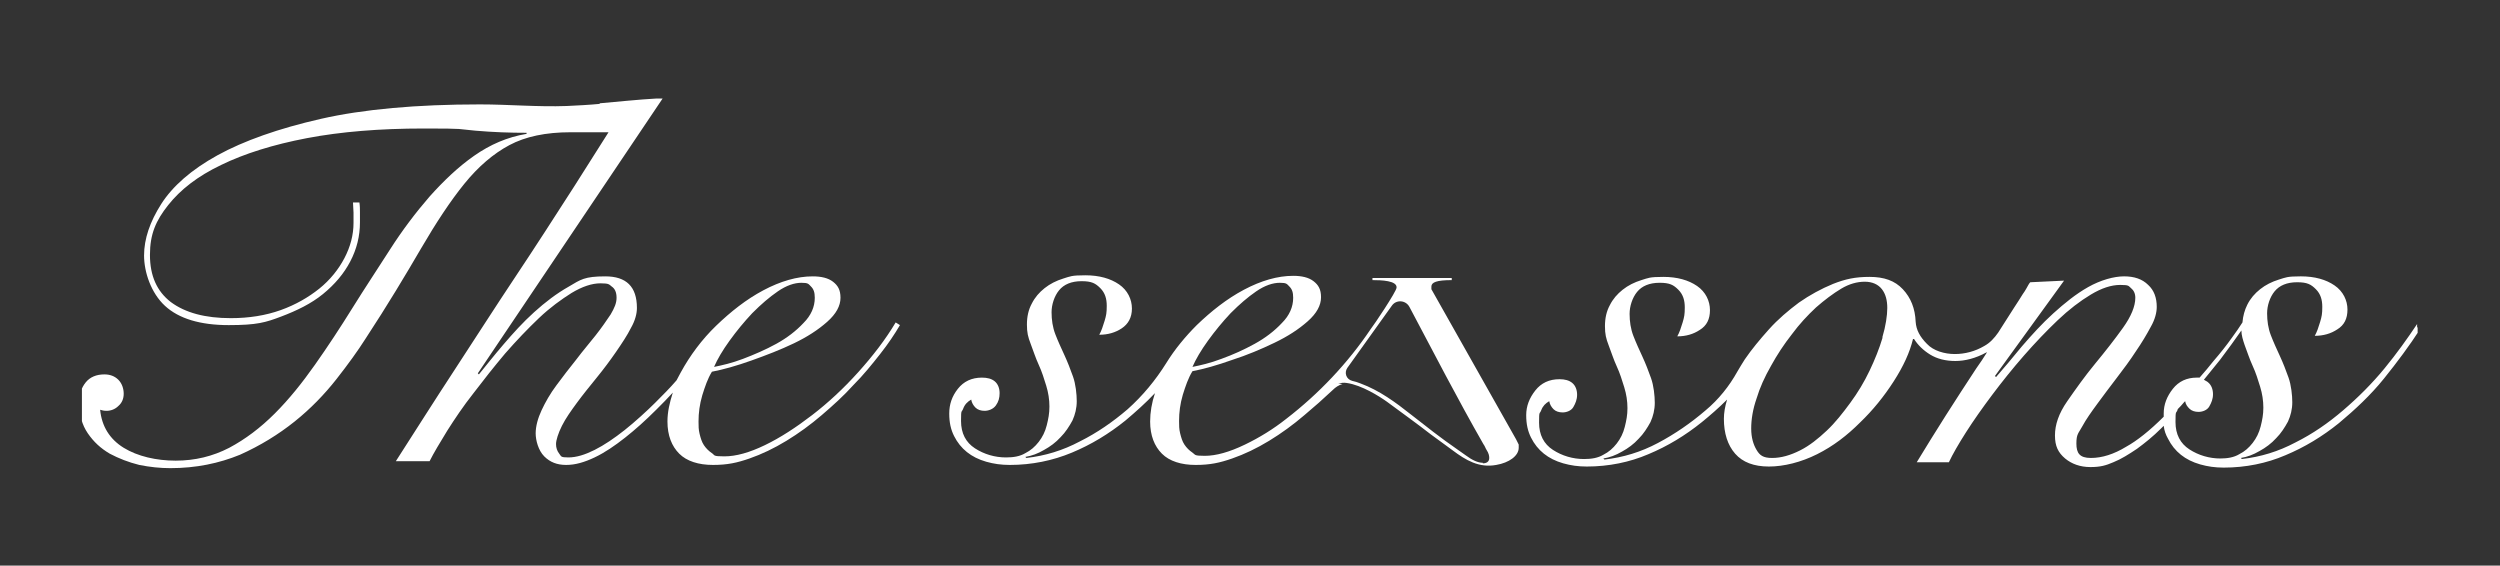
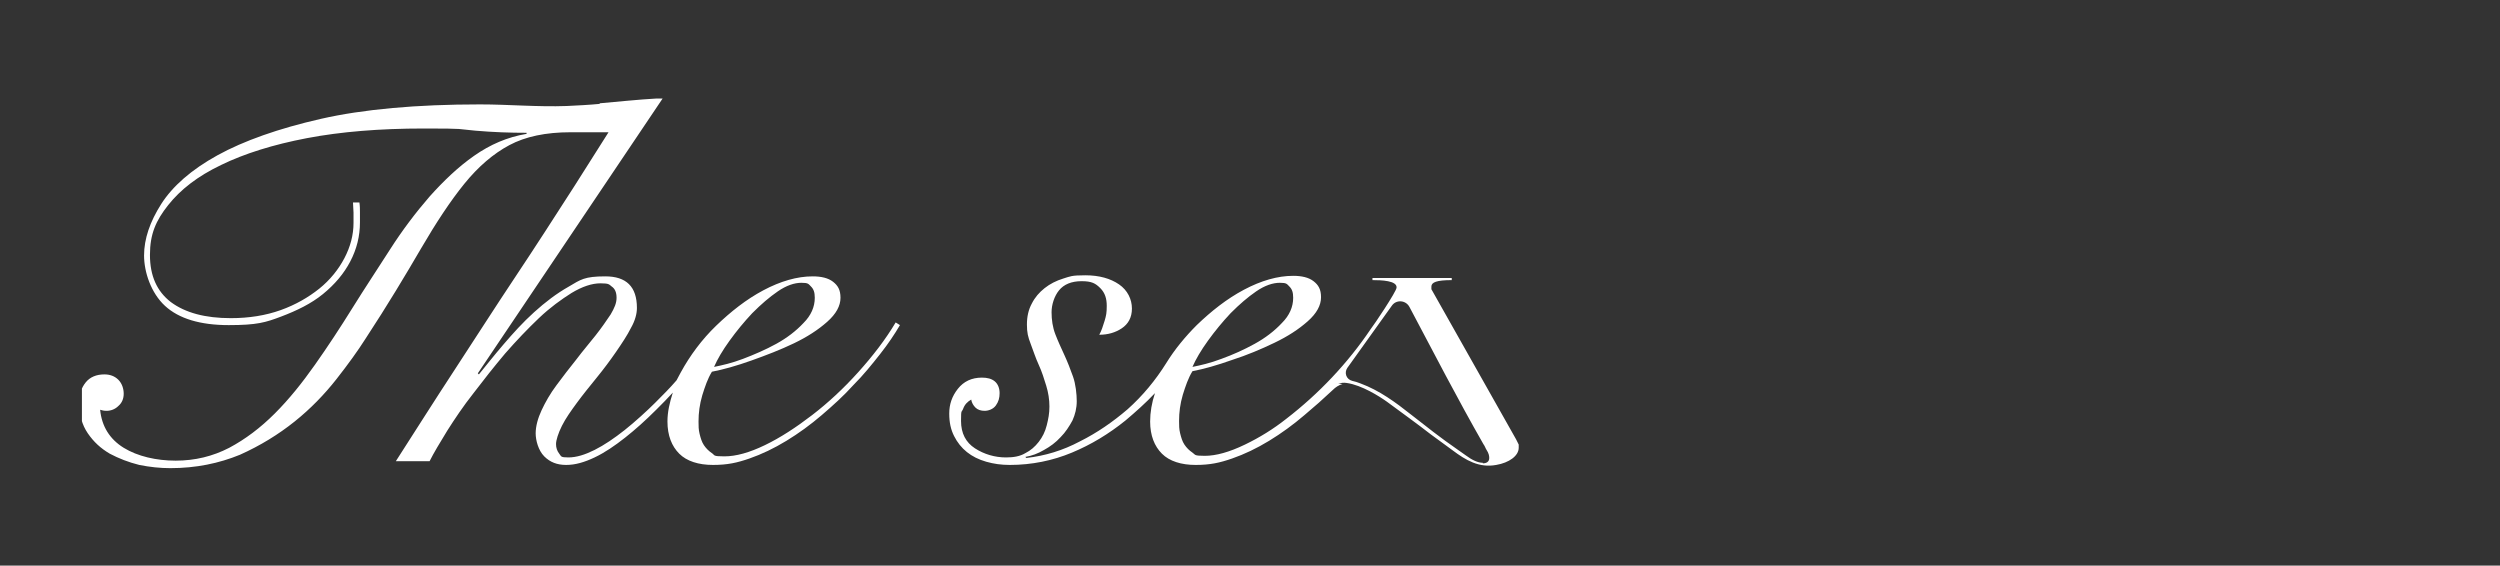
<svg xmlns="http://www.w3.org/2000/svg" width="1105" height="250" viewBox="0 0 1105 250" fill="none">
  <rect x="0" y="0" width="1105" height="250" fill="#333333" stroke="none" />
  <g clip-path="url(#clip0_8337_33)">
    <path d="M265.18 45.907C260.208 46.38 255.472 46.617 250.499 46.854C237.713 47.328 224.926 46.144 212.14 46.144C184.199 46.144 160.52 48.275 141.814 52.537C123.108 56.799 107.717 62.245 96.114 68.638C84.512 75.032 76.224 82.372 71.252 90.186C66.279 98 63.675 105.577 63.675 112.918C63.675 120.258 66.753 129.493 72.909 135.176C79.066 140.858 88.537 143.7 101.087 143.7C113.637 143.7 117.425 142.516 124.292 139.911C131.159 137.307 137.552 134.228 142.761 129.966C147.971 125.704 151.996 120.968 154.837 115.522C157.679 110.076 159.1 104.393 159.1 98.237V93.975C159.1 92.554 159.1 91.133 158.863 89.476H156.021C156.021 90.896 156.258 92.554 156.258 93.975V98.474C156.258 103.92 154.838 109.129 152.233 114.101C149.628 119.074 145.84 123.81 141.104 127.598C136.368 131.387 130.685 134.702 124.055 137.07C117.425 139.438 110.085 140.622 102.034 140.622C90.668 140.622 81.907 138.254 75.514 133.518C69.358 128.782 66.279 121.915 66.279 112.681C66.279 103.446 68.884 97.526 74.33 90.66C79.776 83.793 87.353 77.873 97.772 72.901C107.954 67.928 120.74 63.903 135.658 61.061C150.575 58.22 167.861 56.799 187.277 56.799C206.694 56.799 201.721 57.036 210.009 57.746C218.06 58.457 225.637 58.693 232.74 58.693V59.167C224.216 60.588 216.639 63.903 209.535 68.875C202.432 73.848 196.038 80.004 189.882 86.871C183.725 93.975 177.806 101.789 172.36 110.313C166.914 118.837 161.231 127.362 155.785 136.123C150.339 144.884 144.892 153.171 139.21 161.222C133.527 169.273 127.844 176.376 121.451 182.77C115.057 189.163 108.427 194.135 101.324 197.924C93.983 201.713 86.169 203.607 77.645 203.607C69.121 203.607 60.833 201.713 54.677 197.924C48.52 194.135 44.968 188.453 44.258 181.112C44.968 181.349 45.916 181.586 47.1 181.586C48.994 181.586 50.888 180.875 52.309 179.455C53.966 178.034 54.677 176.14 54.677 174.009C54.677 171.877 53.966 169.51 52.309 167.852C50.651 166.195 48.52 165.484 46.152 165.484C42.601 165.484 39.759 166.668 37.865 169.036C35.971 171.404 35.023 174.245 35.023 177.797C35.023 183.243 36.207 187.742 38.812 191.531C41.417 195.319 44.495 198.161 48.52 200.529C52.546 202.66 56.808 204.317 61.544 205.501C66.279 206.448 70.778 206.922 75.277 206.922C86.643 206.922 96.825 204.791 106.059 201.002C115.057 196.977 123.108 192.004 130.212 186.321C137.315 180.639 143.472 174.245 148.681 167.615C153.89 160.985 158.153 155.066 161.468 149.856C171.413 134.702 179.463 121.205 186.093 109.839C192.723 98.474 199.117 88.765 205.273 81.188C211.43 73.611 218.06 67.928 225.163 64.139C232.267 60.351 241.265 58.457 252.157 58.457C263.049 58.457 262.339 58.457 265.89 58.457C267.074 58.457 268.022 58.457 268.969 58.457C263.996 66.271 259.024 74.085 253.814 82.372C245.29 95.632 236.766 108.892 227.768 122.389C218.77 135.886 210.009 149.62 201.011 163.353C192.013 177.087 183.489 190.584 174.964 203.844H189.882C191.776 200.055 194.381 195.793 197.696 190.347C201.011 185.137 204.799 179.455 209.298 173.772C213.797 167.852 218.296 162.169 223.269 156.25C228.241 150.567 233.214 145.357 238.186 140.622C243.159 135.886 248.131 132.334 252.63 129.493C257.366 126.651 261.628 125.23 265.417 125.23C269.205 125.23 269.205 125.704 270.389 126.651C271.81 127.598 272.52 129.256 272.52 131.624C272.52 133.992 271.573 136.123 269.916 138.964C268.022 141.806 265.89 144.884 263.286 148.199C260.681 151.514 257.603 155.066 254.761 158.854C251.683 162.643 248.842 166.431 246 170.22C243.159 174.009 241.028 177.797 239.37 181.349C237.713 184.901 236.766 188.453 236.766 191.531C236.766 194.609 237.95 199.108 240.554 201.713C243.159 204.317 246.237 205.501 250.263 205.501C254.288 205.501 258.313 204.317 262.812 202.186C267.311 200.055 271.81 196.977 276.309 193.425C280.808 189.873 285.307 185.848 290.043 181.112C292.647 178.507 295.015 176.14 297.383 173.535C295.962 178.034 295.015 182.059 295.015 186.321C295.015 192.478 296.91 197.214 300.225 200.529C303.54 203.844 308.749 205.501 315.142 205.501C321.535 205.501 325.797 204.554 331.244 202.66C336.69 200.765 342.136 198.161 347.582 194.846C353.028 191.531 358.237 187.742 363.21 183.48C368.182 179.218 372.918 174.956 377.18 170.22C381.679 165.721 385.468 160.985 389.02 156.486C392.571 151.987 395.413 147.725 397.781 143.7L395.886 142.516C391.387 150.093 385.704 157.433 379.311 164.537C372.918 171.641 366.051 178.034 358.948 183.48C351.844 188.926 344.977 193.425 338.11 196.74C331.244 200.055 325.324 201.713 320.115 201.713C314.905 201.713 316.089 201.239 314.668 200.292C313.248 199.345 312.064 198.161 311.117 196.74C310.17 195.319 309.696 193.662 309.222 191.768C308.749 189.873 308.749 188.216 308.749 186.321C308.749 182.533 309.222 178.744 310.406 174.719C311.59 170.93 312.774 167.378 314.668 164.3C319.641 163.353 325.561 161.696 332.191 159.328C338.821 156.96 344.977 154.592 350.897 151.751C356.817 148.909 361.552 145.831 365.578 142.279C369.603 138.727 371.497 135.176 371.497 131.624C371.497 128.072 370.313 126.178 368.182 124.52C366.051 122.863 362.973 122.152 359.184 122.152C352.318 122.152 344.977 124.283 337.4 128.309C329.823 132.334 322.956 137.78 316.563 143.937C310.17 150.093 304.96 157.197 300.935 164.537C300.225 165.721 299.751 166.905 299.041 168.089C296.199 171.404 292.884 174.719 289.569 178.034C286.254 181.349 280.571 186.558 276.072 190.11C271.573 193.662 267.074 196.74 262.812 198.871C258.55 201.002 254.761 202.186 251.21 202.186C247.658 202.186 248.131 201.713 247.184 200.529C246.237 199.345 245.764 197.924 245.764 196.266C245.764 194.609 246.711 191.531 248.368 188.216C250.026 184.901 252.394 181.586 254.998 178.034C257.603 174.482 260.681 170.694 263.759 166.905C266.838 163.116 269.679 159.328 272.284 155.539C274.888 151.751 277.256 148.199 278.914 144.884C280.808 141.569 281.518 138.491 281.518 136.123C281.518 126.651 276.783 122.152 267.548 122.152C258.313 122.152 256.656 123.573 251.446 126.651C246 129.729 241.028 133.518 236.055 138.017C231.083 142.516 226.821 147.252 222.558 152.224C218.296 157.197 214.745 161.696 211.666 165.484L211.193 165.011L292.884 43.539H290.279C281.755 44.013 273.231 44.96 264.943 45.67L265.18 45.907ZM332.664 138.254C336.453 134.465 340.005 131.387 343.793 128.782C347.582 126.178 351.134 124.994 354.212 124.994C357.29 124.994 357.29 125.467 358.474 126.651C359.658 127.835 360.132 129.256 360.132 131.624C360.132 135.649 358.474 139.438 355.159 142.753C351.844 146.305 347.819 149.383 343.083 151.987C338.347 154.592 333.375 156.723 328.402 158.617C323.43 160.512 319.167 161.459 315.616 162.169C317.036 158.854 319.404 154.829 322.482 150.567C325.561 146.305 328.876 142.279 332.427 138.491L332.664 138.254Z" fill="white" />
-     <path d="M1068.36 143.222C1064.1 149.616 1059.36 156.246 1053.92 162.876C1048.47 169.506 1042.31 175.662 1035.68 181.345C1029.05 187.028 1022.19 191.764 1014.61 195.552C1007.03 199.578 999.218 201.946 990.93 202.893L990.457 202.419C993.298 201.946 995.903 200.998 998.744 199.341C1001.35 197.92 1003.95 196.026 1006.08 193.658C1008.22 191.527 1009.87 188.922 1011.29 186.318C1012.48 183.713 1013.19 180.872 1013.19 177.793C1013.19 174.715 1012.71 170.216 1011.53 166.901C1010.35 163.586 1009.16 160.508 1007.74 157.43C1006.32 154.351 1004.9 151.273 1003.72 148.195C1002.53 145.117 1002.06 141.802 1002.06 138.487C1002.06 135.172 1003.24 131.383 1005.37 128.778C1007.51 126.174 1010.82 124.753 1015.32 124.753C1019.82 124.753 1021.48 125.7 1023.61 127.831C1025.74 129.962 1026.45 132.567 1026.45 135.645C1026.45 138.723 1026.21 139.907 1025.5 142.275C1024.79 144.643 1024.08 146.774 1023.13 148.432C1026.92 148.432 1030.24 147.485 1033.08 145.59C1036.16 143.696 1037.58 140.855 1037.58 136.829C1037.58 132.804 1035.68 128.778 1031.89 126.174C1028.11 123.569 1023.13 122.148 1016.98 122.148C1010.82 122.148 1010.35 122.622 1007.27 123.569C1004.19 124.516 1001.35 125.937 998.981 127.831C996.613 129.726 994.719 131.857 993.298 134.698C992.114 137.066 991.404 139.671 991.167 142.512C989.983 144.406 988.326 146.774 986.432 149.379C984.064 152.694 981.459 156.009 978.381 159.561C976.487 161.929 974.355 164.533 972.224 166.901C971.751 166.901 971.277 166.901 971.04 166.901C966.541 166.901 962.99 168.559 960.385 171.874C957.78 175.189 956.36 178.74 956.36 182.766C956.36 186.791 956.36 183.713 956.36 184.187C950.203 190.343 944.52 194.842 939.785 197.447C934.339 200.762 929.129 202.419 924.157 202.419C919.184 202.419 917.763 200.288 917.763 196.026C917.763 191.764 918.711 191.527 920.368 188.449C922.026 185.37 924.393 182.055 926.998 178.504C929.603 174.952 932.444 171.163 935.522 167.138C938.601 163.113 941.442 159.324 944.047 155.299C946.651 151.51 948.782 147.958 950.677 144.406C952.571 141.091 953.281 138.013 953.281 135.645C953.281 131.62 952.097 128.305 949.493 125.937C946.888 123.332 943.336 122.148 938.837 122.148C934.338 122.148 928.419 123.806 922.973 126.884C917.527 129.962 912.554 133.988 907.582 138.487C902.609 142.986 898.11 147.958 893.611 153.167C889.349 158.377 885.56 162.876 882.245 166.664L881.772 166.191L912.317 124.043L897.4 124.753C897.163 124.753 895.979 126.884 895.742 127.358C895.269 128.305 894.558 129.252 894.085 129.962C892.901 131.857 891.717 133.751 890.296 135.882C887.928 139.671 885.56 143.222 883.193 147.011C881.535 149.379 879.641 151.51 877.036 152.931C873.011 155.299 868.512 156.483 864.013 156.483C859.514 156.483 854.541 155.062 851.7 151.984C848.622 148.905 846.964 145.827 846.727 142.275C846.491 136.356 844.596 131.62 841.045 127.831C837.493 124.043 832.757 122.385 826.364 122.385C819.97 122.385 815.708 123.332 810.262 125.463C805.053 127.595 799.844 130.436 795.108 133.751C790.372 137.303 785.873 141.091 781.848 145.59C777.822 150.089 774.271 154.351 771.192 158.85C770.009 160.745 768.825 162.639 767.877 164.296C764.326 170.69 759.59 176.609 753.907 181.345C747.277 187.028 740.41 191.764 732.833 195.789C725.256 199.814 717.442 202.182 709.154 203.129L708.681 202.656C711.522 202.182 714.127 201.235 716.968 199.578C719.573 198.157 722.178 196.263 724.309 193.895C726.44 191.764 728.097 189.159 729.518 186.554C730.702 183.95 731.412 181.108 731.412 178.03C731.412 174.952 730.939 170.453 729.755 167.138C728.571 163.823 727.387 160.745 725.966 157.666C724.545 154.588 723.125 151.51 721.941 148.432C720.757 145.354 720.283 142.039 720.283 138.724C720.283 135.408 721.467 131.62 723.598 129.015C725.729 126.411 729.044 124.99 733.543 124.99C738.042 124.99 739.7 125.937 741.831 128.068C743.962 130.199 744.672 132.804 744.672 135.882C744.672 138.96 744.436 140.144 743.725 142.512C743.015 144.88 742.304 147.011 741.357 148.669C745.146 148.669 748.461 147.721 751.302 145.827C754.381 143.933 755.801 141.091 755.801 137.066C755.801 133.041 753.907 129.015 750.118 126.411C746.33 123.806 741.357 122.385 735.201 122.385C729.044 122.385 728.571 122.859 725.493 123.806C722.414 124.753 719.573 126.174 717.205 128.068C714.837 129.962 712.943 132.093 711.522 134.935C710.101 137.54 709.391 140.618 709.391 144.17C709.391 147.721 709.865 149.616 711.049 152.694C712.233 155.772 713.18 158.85 714.6 161.929C716.021 165.007 716.968 168.085 717.915 171.163C718.863 174.241 719.336 177.32 719.336 180.398C719.336 183.476 718.863 185.844 718.152 188.685C717.442 191.527 716.258 193.895 714.6 196.026C712.943 198.157 711.049 199.814 708.681 200.998C706.313 202.419 703.471 202.893 700.156 202.893C695.184 202.893 690.448 201.472 686.423 198.867C682.397 196.263 680.266 192.237 680.266 186.791C680.266 181.345 680.503 183.239 681.213 181.345C681.924 179.451 683.108 178.267 684.765 177.32C685.002 178.74 685.712 179.924 686.66 180.872C687.607 181.819 689.027 182.292 690.685 182.292C692.342 182.292 694.474 181.582 695.421 179.924C696.368 178.267 697.078 176.609 697.078 174.478C697.078 172.347 696.368 170.453 694.947 169.269C693.526 168.085 691.632 167.611 689.264 167.611C684.765 167.611 681.213 169.269 678.609 172.584C676.004 175.899 674.583 179.451 674.583 183.476C674.583 187.502 675.294 190.58 676.715 193.421C678.135 196.263 680.03 198.631 682.397 200.525C684.765 202.419 687.607 203.84 690.922 204.787C694.237 205.734 697.552 206.208 701.34 206.208C711.049 206.208 720.283 204.313 728.571 200.762C737.095 197.21 744.909 192.474 752.25 186.554C756.038 183.476 759.827 180.161 763.379 176.609C762.431 179.688 761.958 182.529 761.958 185.134C761.958 191.527 763.615 196.736 766.93 200.525C770.245 204.313 775.218 206.208 781.848 206.208C788.478 206.208 796.055 204.313 803.159 200.762C810.262 197.21 816.419 192.474 822.102 186.791C827.784 181.345 832.757 175.189 837.019 168.559C841.281 161.929 844.123 155.772 845.543 149.852H846.017C847.675 152.457 850.042 154.825 853.121 156.719C856.199 158.614 859.987 159.561 864.25 159.561C868.512 159.561 873.248 158.377 877.983 155.772C877.983 155.772 877.983 155.772 878.22 155.772C876.799 158.14 875.142 160.508 873.484 162.876C868.985 169.743 864.486 176.609 859.987 183.713C855.489 190.817 851.226 197.683 847.201 204.313H861.408C863.066 200.762 865.67 196.263 868.985 191.053C872.3 185.844 876.326 180.161 880.588 174.478C884.85 168.795 889.586 162.876 894.558 157.193C899.531 151.51 904.503 146.301 909.476 141.565C914.448 136.829 919.421 133.041 924.157 130.199C928.892 127.358 933.155 125.937 937.18 125.937C941.205 125.937 940.732 126.411 941.916 127.358C943.1 128.305 943.81 129.726 943.81 131.62C943.81 135.408 941.916 139.907 938.364 144.88C934.812 149.852 930.55 155.299 926.051 160.745C921.552 166.191 917.527 171.874 913.738 177.32C909.949 182.766 908.292 187.738 908.292 192.474C908.292 197.21 909.713 200.051 912.791 202.656C915.632 205.024 919.421 206.444 923.92 206.444C928.419 206.444 930.787 205.734 934.102 204.313C937.653 202.893 940.969 200.762 944.52 198.394C948.072 195.789 951.624 192.948 955.176 189.396C955.649 188.922 956.123 188.449 956.36 188.212C956.596 190.343 957.307 192.237 958.254 193.895C959.675 196.736 961.569 199.104 963.937 200.998C966.305 202.893 969.146 204.313 972.461 205.261C975.776 206.208 979.091 206.681 982.88 206.681C992.588 206.681 1001.82 204.787 1010.11 201.235C1018.63 197.683 1026.45 192.948 1033.79 187.028C1040.89 181.108 1047.76 174.715 1053.68 167.375C1059.6 160.034 1065.04 152.694 1069.78 145.354L1068.36 144.643V143.222ZM832.047 149.379C830.626 154.115 828.732 158.85 826.364 163.823C823.996 168.795 821.154 173.531 817.839 178.03C814.524 182.529 811.209 186.791 807.421 190.343C803.632 193.895 799.844 196.973 795.581 199.104C791.319 201.235 787.294 202.419 783.269 202.419C779.243 202.419 777.822 201.235 776.402 198.867C774.981 196.499 774.034 193.421 774.034 189.396C774.034 185.37 774.744 180.872 776.402 176.136C777.822 171.4 779.954 166.664 782.795 161.692C785.4 156.956 788.478 152.22 792.03 147.721C795.345 143.222 798.896 139.434 802.685 135.882C806.474 132.567 810.262 129.726 813.814 127.595C817.366 125.463 820.918 124.516 824.233 124.516C827.548 124.516 830.152 125.7 831.81 127.831C833.467 129.962 834.178 132.804 834.178 136.119C834.178 139.434 833.467 144.17 832.047 148.905V149.379ZM981.459 202.656C976.486 202.656 971.751 201.235 967.725 198.631C963.7 196.026 961.569 192 961.569 186.554C961.569 181.108 961.806 183.003 962.516 181.108C962.516 181.108 962.516 181.108 962.516 180.872C963.463 179.924 964.41 178.977 965.358 177.793C965.358 177.793 965.594 177.556 965.831 177.32C966.068 178.74 966.778 179.688 967.725 180.635C968.673 181.582 970.093 182.055 971.751 182.055C973.408 182.055 975.539 181.345 976.487 179.688C977.434 178.03 978.144 176.373 978.144 174.242C978.144 172.11 977.434 170.216 976.013 169.032C975.539 168.559 974.829 168.322 974.119 167.848C976.487 165.007 978.854 161.929 981.222 159.087C984.774 154.351 988.089 149.852 990.694 146.064C990.694 148.195 991.404 150.326 992.114 152.457C993.298 155.535 994.245 158.614 995.666 161.692C997.087 164.77 998.034 167.848 998.981 170.926C999.928 174.005 1000.4 177.083 1000.4 180.161C1000.4 183.239 999.928 185.607 999.218 188.449C998.508 191.29 997.324 193.658 995.666 195.789C994.009 197.92 992.114 199.578 989.747 200.762C987.379 202.182 984.537 202.656 981.222 202.656H981.459Z" fill="white" />
    <path d="M591.473 169.511C592.657 169.274 593.841 169.037 595.262 169.274C601.892 170.221 609.706 175.193 613.021 177.561C619.414 182.297 626.044 187.033 632.437 192.005C635.752 194.373 638.831 196.741 642.146 199.109C647.829 203.371 653.748 206.923 661.325 205.502C667.008 204.555 671.27 201.477 671.27 197.925C671.27 194.373 671.27 196.978 671.27 196.504L670.086 194.136L632.674 127.836C632.674 127.599 632.674 127.126 632.674 126.652C632.674 124.758 635.042 123.811 641.672 123.811V122.864H606.628V123.811C610.653 123.811 617.52 124.048 617.283 127.126C617.283 128.783 607.101 143.938 605.917 145.358C595.735 160.513 582.949 174.01 568.505 185.139C562.822 189.637 556.666 193.426 550.272 196.504C543.406 199.819 537.486 201.477 532.513 201.477C527.541 201.477 528.488 201.003 527.067 200.056C525.647 199.109 524.463 197.925 523.516 196.504C522.568 195.084 522.095 193.426 521.621 191.532C521.148 189.637 521.148 187.98 521.148 186.086C521.148 182.297 521.621 178.509 522.805 174.483C523.989 170.695 525.173 167.143 527.067 164.065C532.04 163.117 537.959 161.46 544.59 159.092C551.22 156.961 557.376 154.356 563.296 151.515C569.215 148.673 573.951 145.595 577.976 142.043C582.002 138.492 583.896 134.94 583.896 131.388C583.896 127.836 582.712 125.942 580.581 124.284C578.45 122.627 575.372 121.916 571.583 121.916C564.716 121.916 557.376 124.048 549.799 128.073C542.222 132.098 535.355 137.544 528.962 143.701C523.989 148.673 519.253 154.356 515.465 160.513C510.729 168.09 505.046 174.957 498.416 180.876C491.786 186.559 484.919 191.295 477.342 195.084C469.765 199.109 461.951 201.477 453.663 202.424L453.19 201.95C456.031 201.477 458.636 200.53 461.477 198.872C464.082 197.451 466.687 195.557 468.818 193.189C470.949 191.058 472.606 188.454 474.027 185.849C475.211 183.244 475.921 180.403 475.921 177.325C475.921 174.246 475.448 169.747 474.264 166.432C473.08 163.117 471.896 160.039 470.475 156.961C469.055 153.883 467.634 150.804 466.45 147.726C465.266 144.648 464.792 141.333 464.792 138.018C464.792 134.703 465.976 130.914 468.107 128.31C470.239 125.705 473.554 124.284 478.053 124.284C482.551 124.284 484.209 125.232 486.34 127.363C488.471 129.494 489.181 132.098 489.181 135.177C489.181 138.255 488.945 139.439 488.234 141.807C487.524 144.174 486.814 146.306 485.866 147.963C489.655 147.963 492.97 147.016 495.812 145.122C498.653 143.227 500.31 140.386 500.31 136.36C500.31 132.335 498.416 128.31 494.628 125.705C490.839 123.1 485.866 121.68 479.71 121.68C473.554 121.68 473.08 122.153 470.002 123.1C466.923 124.048 464.082 125.468 461.714 127.363C459.346 129.257 457.452 131.388 456.031 134.229C454.611 136.834 453.9 139.912 453.9 143.464C453.9 147.016 454.374 148.91 455.558 151.988C456.742 155.067 457.689 158.145 459.11 161.223C460.53 164.301 461.477 167.38 462.425 170.458C463.372 173.536 463.845 176.614 463.845 179.692C463.845 182.771 463.372 185.139 462.661 187.98C461.951 190.821 460.767 193.189 459.11 195.32C457.452 197.451 455.558 199.109 453.19 200.293C450.822 201.714 447.981 202.187 444.666 202.187C439.693 202.187 434.957 200.766 430.932 198.162C426.907 195.557 424.775 191.532 424.775 186.086C424.775 180.64 425.012 182.534 425.723 180.64C426.433 178.745 427.617 177.561 429.274 176.614C429.511 178.035 430.222 179.219 431.169 180.166C432.116 181.113 433.537 181.587 435.194 181.587C436.852 181.587 438.983 180.876 440.167 179.219C441.351 177.561 441.824 175.904 441.824 173.773C441.824 171.642 441.114 169.747 439.693 168.563C438.272 167.38 436.378 166.906 434.01 166.906C429.511 166.906 425.959 168.563 423.355 171.878C420.75 175.194 419.566 178.745 419.566 182.771C419.566 186.796 420.277 189.874 421.697 192.716C423.118 195.557 425.012 197.925 427.38 199.819C429.748 201.714 432.589 203.134 435.904 204.081C439.219 205.029 442.534 205.502 446.323 205.502C456.031 205.502 465.266 203.608 473.79 200.056C482.315 196.504 490.129 191.769 497.469 185.849C501.968 182.06 506.467 178.035 510.492 173.773C509.072 178.035 508.361 182.297 508.361 186.322C508.361 192.479 510.255 197.215 513.571 200.53C516.886 203.845 522.095 205.502 528.488 205.502C534.881 205.502 539.143 204.555 544.59 202.661C550.036 200.766 555.482 198.162 560.928 194.847C566.374 191.532 571.583 187.743 576.556 183.481C580.818 179.929 585.08 176.141 589.105 172.352C590.289 171.168 591.71 170.221 593.368 169.747L591.473 169.511ZM544.116 138.255C547.905 134.466 551.456 131.388 555.245 128.783C559.033 126.179 562.585 124.995 565.664 124.995C568.742 124.995 568.742 125.468 569.926 126.652C571.11 127.836 571.583 129.257 571.583 131.625C571.583 135.65 569.926 139.439 566.611 142.754C563.296 146.306 559.27 149.384 554.535 151.988C549.799 154.593 545.063 156.724 539.854 158.618C534.881 160.513 530.619 161.46 527.067 162.17C528.488 158.855 530.856 154.83 533.934 150.568C537.012 146.306 540.327 142.28 543.879 138.492L544.116 138.255ZM655.406 204.555C653.275 204.555 650.67 203.371 647.829 201.24L643.803 198.399C636.936 193.663 630.306 188.454 623.676 183.244C616.81 177.798 609.706 172.589 601.418 169.511C600.234 169.037 598.814 168.563 597.63 168.327C595.025 167.616 594.078 164.775 595.499 162.644L615.152 135.177C617.046 132.335 621.308 132.572 622.966 135.65C633.621 155.777 644.277 176.377 655.643 196.267C656.353 197.215 656.59 198.162 657.063 198.872C658.01 200.293 658.247 201.477 658.247 202.424C658.247 204.081 657.063 204.792 655.406 204.792V204.555Z" fill="white" />
  </g>
  <defs>
    <clipPath id="clip0_8337_33">
      <rect width="1032.39" height="163.383" fill="white" transform="translate(36.207 43.539)" />
    </clipPath>
  </defs>
</svg>